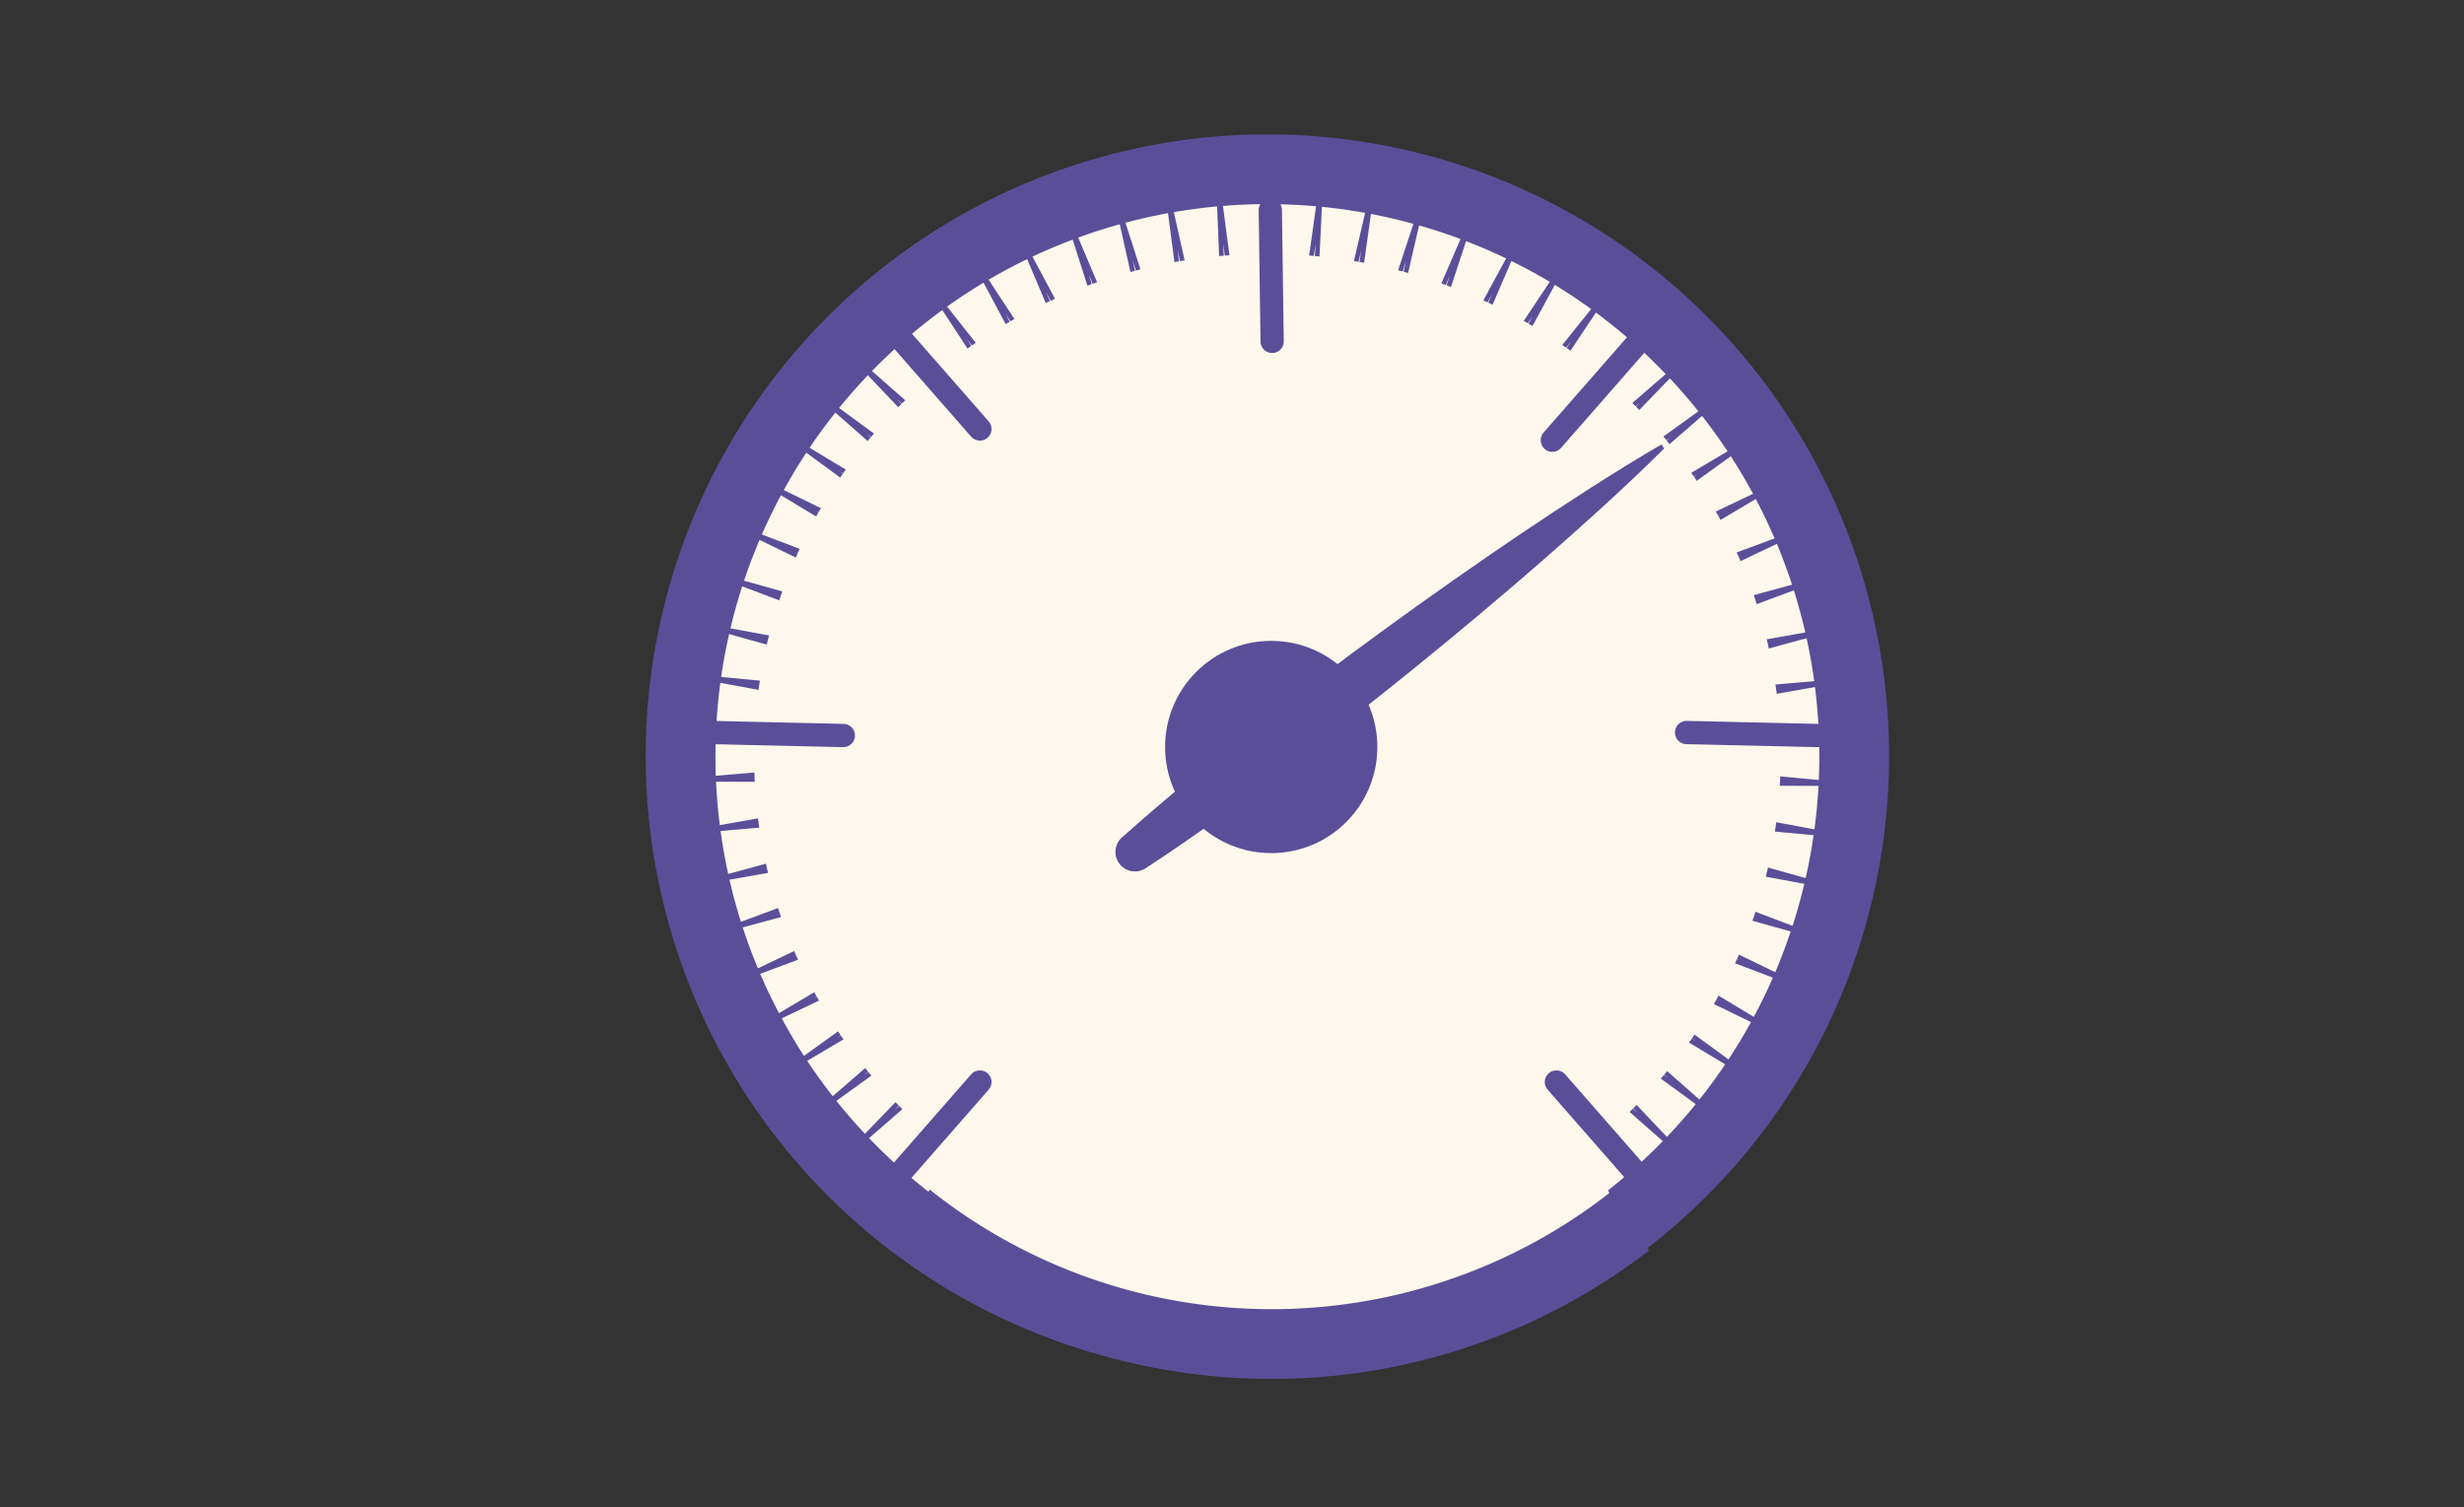
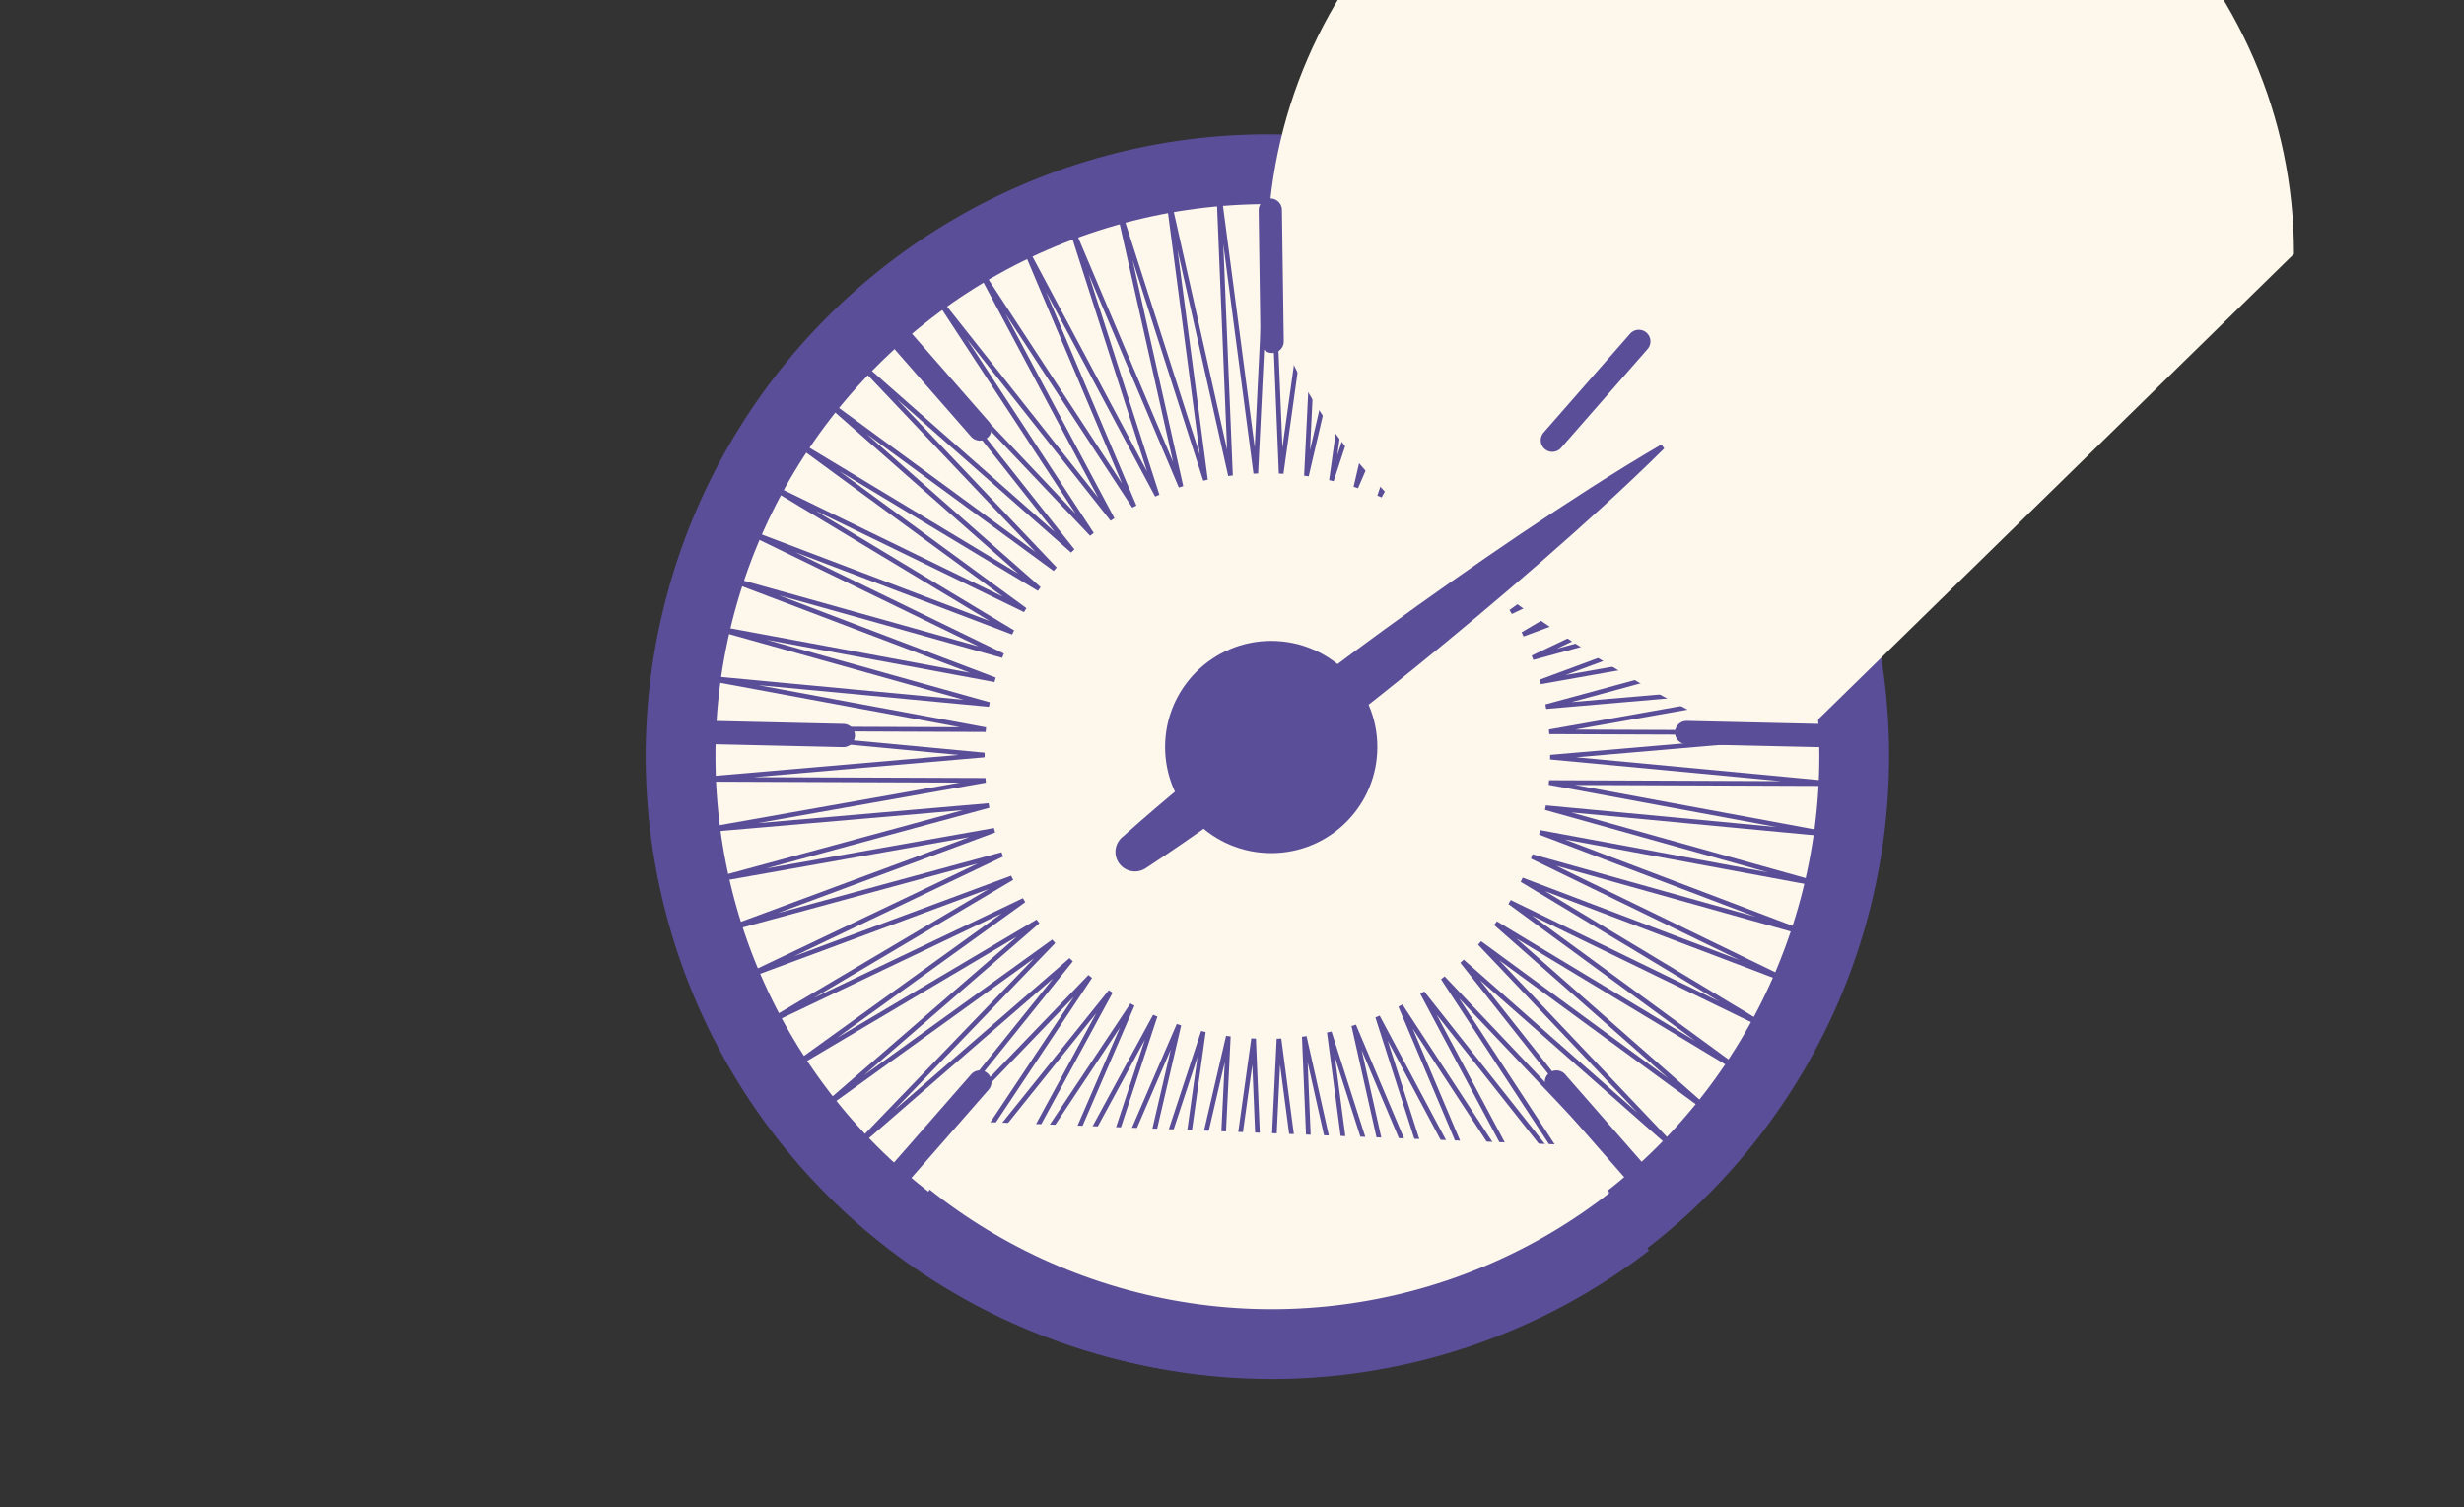
<svg xmlns="http://www.w3.org/2000/svg" id="people" viewBox="0 0 529.745 324">
  <rect x="0" y="0" width="529.745" height="324" fill="#333333" stroke="none" />
  <defs>
    <style>.cls-1{fill:#fdf8eb;}.cls-2{fill:#5b4e99;}.cls-3{stroke-width:15px;}.cls-3,.cls-4,.cls-5,.cls-6{fill:none;}.cls-3,.cls-5,.cls-6{stroke:#5b4e99;stroke-miterlimit:10;}.cls-7{clip-path:url(#clippath);}.cls-6{stroke-linecap:round;stroke-width:5px;}</style>
    <clipPath id="clippath">
      <polygon class="cls-4" points="124.872 385.658 421.937 385.658 273.404 128.392 124.872 385.658" />
    </clipPath>
  </defs>
  <path class="cls-1" d="M398.643,162.551c0,69.678-56.485,126.163-126.163,126.163s-126.163-56.485-126.163-126.163,56.485-126.163,126.163-126.163,126.163,56.485,126.163,126.163" />
  <circle class="cls-3" cx="272.48" cy="162.551" r="126.163" transform="translate(-35.133 240.282) rotate(-45)" />
-   <polygon class="cls-1" points="275.443 101.786 283.853 41.41 280.877 102.296 294.665 42.918 286.245 103.292 305.3 45.387 291.501 104.764 315.67 48.801 296.605 106.702 325.692 53.131 301.515 109.089 335.287 58.341 306.19 111.907 344.376 64.391 310.593 115.133 352.886 71.231 314.691 118.74 360.747 78.806 318.448 122.701 367.898 87.055 321.835 126.981 374.282 95.912 324.824 131.549 379.846 105.306 327.393 136.366 384.545 115.161 329.519 141.394 388.342 125.396 331.186 146.592 391.206 135.932 332.38 151.918 393.114 146.681 333.092 157.33 394.051 157.559 333.316 162.784 394.009 168.477 333.05 168.237 392.989 179.347 332.298 173.644 390.998 190.081 331.061 178.96 388.053 200.594 329.355 184.146 384.178 210.801 327.19 189.158 379.403 220.619 324.585 193.954 373.767 229.97 321.561 198.499 367.316 238.778 318.14 202.753 360.102 246.972 314.353 206.685 352.181 254.486 310.228 210.26 343.619 261.26 305.799 213.452 334.485 267.24 301.103 216.234 324.851 272.377 296.176 218.583 314.795 276.629 291.057 220.482 304.399 279.963 285.79 221.914 293.746 282.352 280.415 222.868 282.921 283.775 274.976 223.336 272.013 284.223 269.517 223.315 261.108 283.692 264.082 222.805 250.294 282.184 258.715 221.81 239.66 279.714 253.458 220.337 229.29 276.3 248.355 218.399 219.267 271.971 243.446 216.012 209.673 266.761 238.771 213.194 200.585 260.711 234.366 209.969 192.075 253.871 230.27 206.361 184.213 246.296 226.512 202.401 177.061 238.047 223.125 198.12 170.678 229.19 220.135 193.553 165.114 219.796 217.567 188.736 160.415 209.941 215.441 183.708 156.618 199.705 213.774 178.51 153.754 189.17 212.58 173.184 151.845 178.42 211.868 167.771 150.909 167.543 211.644 162.317 150.951 156.625 211.909 156.864 151.972 145.755 212.663 151.458 153.962 135.021 213.898 146.141 156.907 124.508 215.605 140.956 160.782 114.301 217.77 135.944 165.557 104.482 220.375 131.147 171.193 95.131 223.4 126.603 177.644 86.324 226.819 122.348 184.859 78.13 230.607 118.417 192.778 70.616 234.732 114.842 201.341 63.84 239.161 111.65 210.475 57.862 243.857 108.868 220.109 52.725 248.785 106.518 230.164 48.472 253.903 104.62 240.561 45.139 259.17 103.188 251.214 42.75 264.546 102.234 262.039 41.327 269.985 101.765 272.947 40.878 275.443 101.786" />
  <polygon class="cls-5" points="275.443 101.786 283.853 41.41 280.877 102.296 294.665 42.918 286.245 103.292 305.3 45.387 291.501 104.764 315.67 48.801 296.605 106.702 325.692 53.131 301.515 109.089 335.287 58.341 306.19 111.907 344.376 64.391 310.593 115.133 352.886 71.231 314.691 118.74 360.747 78.806 318.448 122.701 367.898 87.055 321.835 126.981 374.282 95.912 324.824 131.549 379.846 105.306 327.393 136.366 384.545 115.161 329.519 141.394 388.342 125.396 331.186 146.592 391.206 135.932 332.38 151.918 393.114 146.681 333.092 157.33 394.051 157.559 333.316 162.784 394.009 168.477 333.05 168.237 392.989 179.347 332.298 173.644 390.998 190.081 331.061 178.96 388.053 200.594 329.355 184.146 384.178 210.801 327.19 189.158 379.403 220.619 324.585 193.954 373.767 229.97 321.561 198.499 367.316 238.778 318.14 202.753 360.102 246.972 314.353 206.685 352.181 254.486 310.228 210.26 343.619 261.26 305.799 213.452 334.485 267.24 301.103 216.234 324.851 272.377 296.176 218.583 314.795 276.629 291.057 220.482 304.399 279.963 285.79 221.914 293.746 282.352 280.415 222.868 282.921 283.775 274.976 223.336 272.013 284.223 269.517 223.315 261.108 283.692 264.082 222.805 250.294 282.184 258.715 221.81 239.66 279.714 253.458 220.337 229.29 276.3 248.355 218.399 219.267 271.971 243.446 216.012 209.673 266.761 238.771 213.194 200.585 260.711 234.366 209.969 192.075 253.871 230.27 206.361 184.213 246.296 226.512 202.401 177.061 238.047 223.125 198.12 170.678 229.19 220.135 193.553 165.114 219.796 217.567 188.736 160.415 209.941 215.441 183.708 156.618 199.705 213.774 178.51 153.754 189.17 212.58 173.184 151.845 178.42 211.868 167.771 150.909 167.543 211.644 162.317 150.951 156.625 211.909 156.864 151.972 145.755 212.663 151.458 153.962 135.021 213.898 146.141 156.907 124.508 215.605 140.956 160.782 114.301 217.77 135.944 165.557 104.482 220.375 131.147 171.193 95.131 223.4 126.603 177.644 86.324 226.819 122.348 184.859 78.13 230.607 118.417 192.778 70.616 234.732 114.842 201.341 63.84 239.161 111.65 210.475 57.862 243.857 108.868 220.109 52.725 248.785 106.518 230.164 48.472 253.903 104.62 240.561 45.139 259.17 103.188 251.214 42.75 264.546 102.234 262.039 41.327 269.985 101.765 272.947 40.878 275.443 101.786" />
-   <path class="cls-1" d="M382.835,162.551c0,59.629-49.408,107.969-110.355,107.969s-110.356-48.34-110.356-107.969,49.409-107.969,110.356-107.969,110.355,48.339,110.355,107.969" />
+   <path class="cls-1" d="M382.835,162.551s-110.356-48.34-110.356-107.969,49.409-107.969,110.356-107.969,110.355,48.339,110.355,107.969" />
  <polygon class="cls-1" points="199.56 261.637 207.441 241.051 342.622 246.353 348.987 265.691 319.283 280.663 280.79 288.772 246.843 285.965 219.868 276.296 199.56 261.637" />
  <g class="cls-7">
    <circle class="cls-3" cx="273.404" cy="163.469" r="125.492" transform="translate(51.493 392.001) rotate(-76.717)" />
  </g>
  <path class="cls-2" d="M357.808,96.403l-13.818,11.357-13.868,11.292-27.739,22.581-27.846,22.442-13.924,11.219-13.974,11.154-5.124-6.669c8.902-7.975,18.174-15.471,27.531-22.853,9.379-7.353,18.897-14.527,28.535-21.546,9.638-7.017,19.396-13.878,29.292-20.559,9.919-6.652,19.923-13.193,30.297-19.253l.64,.834Zm0,0c-8.528,8.462-17.426,16.443-26.411,24.311-9.005,7.84-18.149,15.5-27.413,23.005-9.265,7.503-18.648,14.851-28.171,22.019-9.545,7.14-19.176,14.166-29.175,20.712l-.331,.216c-1.939,1.269-4.54,.727-5.81-1.213-1.223-1.869-.753-4.36,1.016-5.673l14.379-10.628,14.429-10.563,28.859-21.123,28.968-20.982,14.485-10.489,14.535-10.425,.64,.834Z" />
  <path class="cls-2" d="M296.121,160.596c0,12.601-10.216,22.816-22.817,22.816s-22.816-10.215-22.816-22.816,10.215-22.816,22.816-22.816,22.817,10.215,22.817,22.816" />
  <line class="cls-6" x1="192.075" y1="253.872" x2="210.67" y2="232.625" />
  <line class="cls-6" x1="353.214" y1="253.872" x2="334.618" y2="232.625" />
  <line class="cls-6" x1="352.338" y1="73.396" x2="333.742" y2="94.642" />
  <line class="cls-6" x1="192.075" y1="70.984" x2="210.67" y2="92.231" />
  <line class="cls-6" x1="273.107" y1="45.164" x2="273.502" y2="73.396" />
  <line class="cls-6" x1="390.835" y1="158.13" x2="362.607" y2="157.486" />
  <line class="cls-6" x1="181.308" y1="158.13" x2="153.08" y2="157.486" />
</svg>